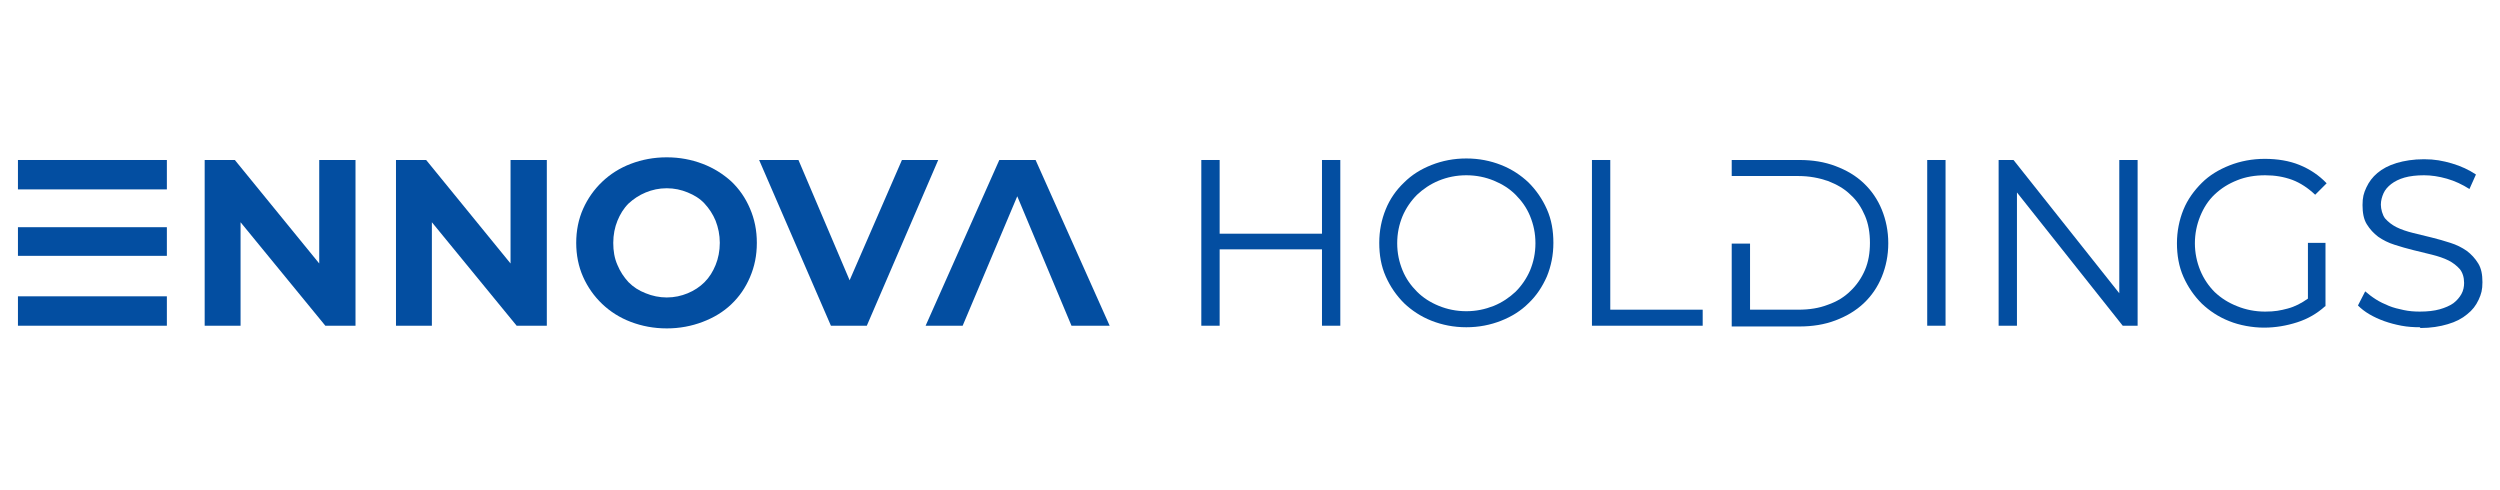
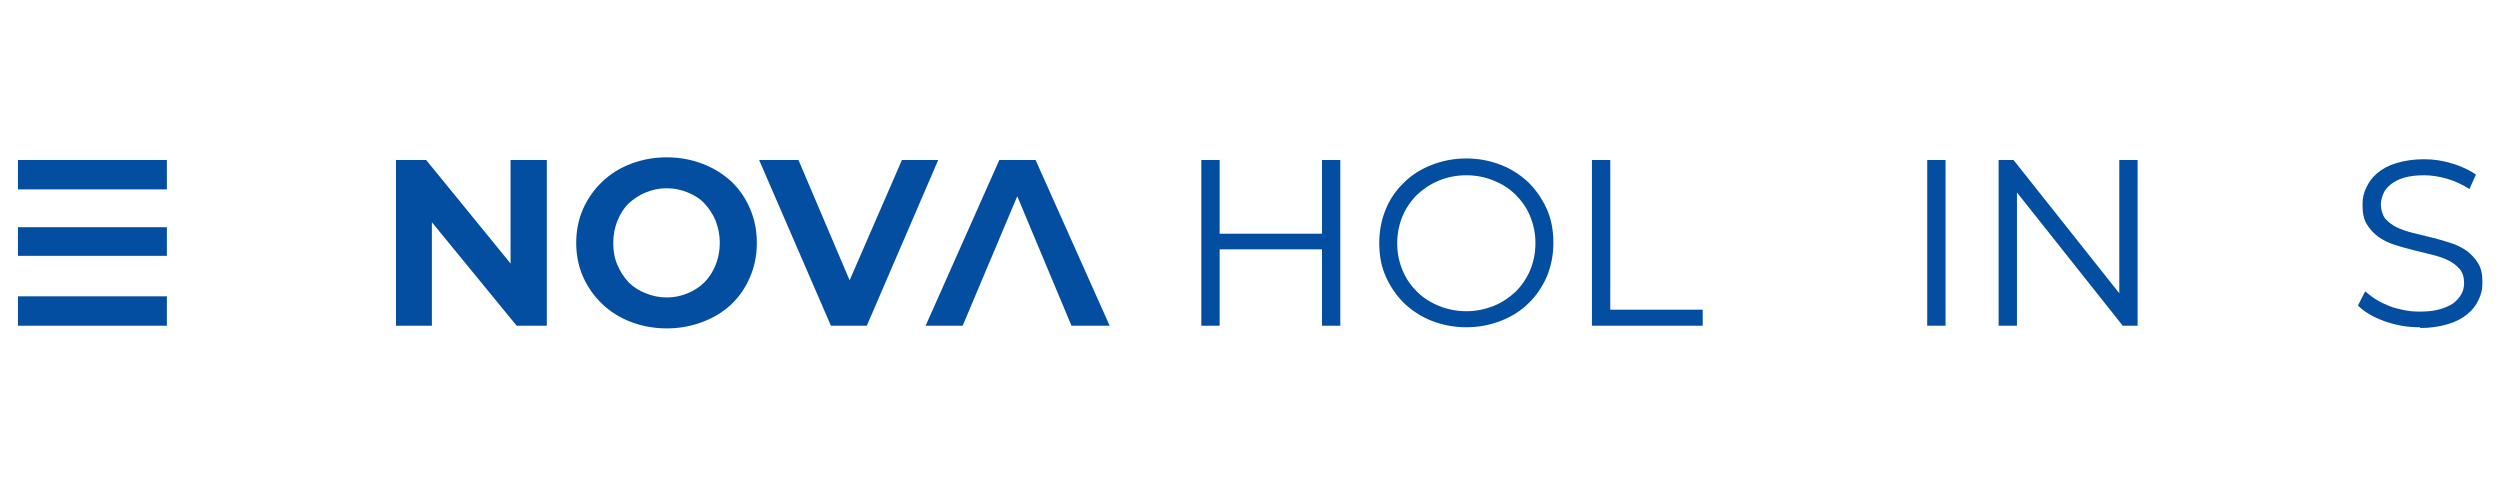
<svg xmlns="http://www.w3.org/2000/svg" id="Layer_1" data-name="Layer 1" version="1.1" viewBox="0 0 654.7 128.4">
  <defs>
    <style>
      .cls-1 {
        fill: #034ea1;
        stroke-width: 0px;
      }
    </style>
  </defs>
  <path class="cls-1" d="M4.7,41.9h39v7.7H4.7v-7.7ZM4.7,59.5h39v7.5H4.7v-7.5ZM4.7,85.3h39v-7.7H4.7v7.7Z" />
-   <path class="cls-1" d="M63,85.3h-9.4v-43.4h7.9l22.1,27.1v-27.1h9.5v43.4h-7.9l-22.2-27.1v27.1Z" />
  <path class="cls-1" d="M113.1,85.3h-9.4v-43.4h7.9l22.1,27.1v-27.1h9.5v43.4h-7.9l-22.2-27.1v27.1Z" />
  <path class="cls-1" d="M174.6,86c-3.4,0-6.5-.6-9.4-1.7-2.9-1.1-5.4-2.7-7.5-4.7-2.1-2-3.8-4.4-5-7.1-1.2-2.7-1.8-5.7-1.8-8.9s.6-6.2,1.8-8.9,2.9-5.1,5-7.1c2.1-2,4.6-3.6,7.5-4.7,2.9-1.1,6-1.7,9.4-1.7s6.5.6,9.4,1.7c2.9,1.1,5.4,2.7,7.5,4.6,2.1,2,3.7,4.3,4.9,7.1s1.8,5.7,1.8,9-.6,6.2-1.8,9c-1.2,2.8-2.8,5.1-4.9,7.1-2.1,2-4.6,3.5-7.5,4.6-2.9,1.1-6,1.7-9.4,1.7ZM174.6,77.9c2,0,3.8-.4,5.5-1.1,1.7-.7,3.2-1.7,4.4-2.9,1.3-1.3,2.2-2.8,2.9-4.5.7-1.7,1.1-3.7,1.1-5.8s-.4-4-1.1-5.8c-.7-1.7-1.7-3.2-2.9-4.5s-2.7-2.2-4.4-2.9c-1.7-.7-3.5-1.1-5.5-1.1s-3.8.4-5.5,1.1-3.2,1.7-4.5,2.9c-1.3,1.3-2.2,2.8-2.9,4.5-.7,1.7-1.1,3.7-1.1,5.8s.3,4,1.1,5.8c.7,1.7,1.7,3.2,2.9,4.5,1.3,1.3,2.7,2.2,4.5,2.9,1.7.7,3.6,1.1,5.5,1.1Z" />
  <path class="cls-1" d="M227.1,85.3h-9.5l-18.8-43.4h10.3l13.4,31.5,13.7-31.5h9.5l-18.7,43.4Z" />
  <path class="cls-1" d="M252.2,85.3h-9.8l19.3-43.4h9.5l19.4,43.4h-10l-14.2-33.9-14.3,33.9Z" />
  <path class="cls-1" d="M346.2,61.2v-19.3h4.8v43.4h-4.8v-20h-26.8v20h-4.8v-43.4h4.8v19.3h26.8Z" />
  <path class="cls-1" d="M384,85.7c-3.3,0-6.3-.6-9.1-1.7s-5.2-2.7-7.2-4.6c-2-2-3.6-4.3-4.8-7s-1.7-5.6-1.7-8.8.6-6.1,1.7-8.8,2.7-5,4.8-7c2-2,4.4-3.5,7.2-4.6,2.8-1.1,5.8-1.7,9.1-1.7s6.3.6,9.1,1.7c2.8,1.1,5.2,2.7,7.2,4.6,2,2,3.6,4.3,4.8,7,1.2,2.7,1.7,5.6,1.7,8.8s-.6,6.1-1.7,8.8c-1.2,2.7-2.7,5-4.8,7-2,2-4.4,3.5-7.2,4.6-2.8,1.1-5.8,1.7-9.1,1.7ZM384,81.5c2.6,0,4.9-.5,7.2-1.4,2.2-.9,4.1-2.2,5.7-3.7,1.6-1.6,2.9-3.5,3.8-5.6.9-2.2,1.4-4.5,1.4-7.1s-.5-4.9-1.4-7.1c-.9-2.2-2.2-4-3.8-5.6-1.6-1.6-3.5-2.8-5.7-3.7s-4.6-1.4-7.2-1.4-5,.5-7.2,1.4-4.1,2.2-5.7,3.7c-1.6,1.6-2.9,3.5-3.8,5.6-.9,2.2-1.4,4.5-1.4,7.1s.5,4.9,1.4,7.1c.9,2.2,2.2,4,3.8,5.6,1.6,1.6,3.5,2.8,5.7,3.7,2.2.9,4.6,1.4,7.2,1.4Z" />
  <path class="cls-1" d="M416.9,85.3v-43.4h4.8v39.2h24.2v4.2h-28.9Z" />
-   <path class="cls-1" d="M458.3,63.6v17.5h12.7c2.8,0,5.4-.4,7.7-1.3,2.3-.8,4.3-2,5.9-3.6,1.6-1.5,2.9-3.4,3.8-5.5.9-2.1,1.3-4.5,1.3-7.1s-.4-5-1.3-7.1-2.1-4-3.8-5.5c-1.6-1.6-3.6-2.7-5.9-3.6-2.3-.8-4.9-1.3-7.7-1.3h-17.5v-4.2h17.7c3.5,0,6.6.5,9.5,1.6,2.9,1.1,5.3,2.5,7.4,4.5,2,1.9,3.6,4.2,4.7,6.9,1.1,2.7,1.7,5.6,1.7,8.8s-.6,6.1-1.7,8.8c-1.1,2.7-2.7,5-4.7,6.9-2,1.9-4.5,3.4-7.4,4.5-2.9,1.1-6,1.6-9.5,1.6h-17.7v-21.7h4.8Z" />
  <path class="cls-1" d="M504.7,85.3v-43.4h4.8v43.4h-4.8Z" />
  <path class="cls-1" d="M528.2,85.3h-4.8v-43.4h3.9l27.7,34.9v-34.9h4.8v43.4h-3.9l-27.7-34.9v34.9Z" />
-   <path class="cls-1" d="M608.9,80.2c-2.1,1.9-4.5,3.3-7.3,4.2-2.8.9-5.7,1.4-8.7,1.4s-6.4-.6-9.1-1.7c-2.8-1.1-5.2-2.7-7.2-4.6-2-2-3.6-4.3-4.8-7-1.2-2.7-1.7-5.7-1.7-8.8s.6-6.1,1.7-8.8,2.8-5,4.8-7c2-2,4.5-3.5,7.3-4.6,2.8-1.1,5.9-1.7,9.2-1.7s6.4.5,9.1,1.6c2.7,1.1,5.1,2.7,7.1,4.8l-3,3c-1.9-1.8-3.9-3.1-6-3.9-2.2-.8-4.5-1.2-7.1-1.2s-5.1.4-7.3,1.3c-2.3.9-4.2,2.1-5.9,3.7s-2.9,3.5-3.8,5.7-1.4,4.6-1.4,7.1.5,4.9,1.4,7.1c.9,2.2,2.2,4.1,3.8,5.7,1.7,1.6,3.6,2.8,5.9,3.7,2.2.9,4.7,1.4,7.3,1.4s4-.3,5.9-.8c1.9-.5,3.6-1.4,5.3-2.6v-14.6h4.6v16.6Z" />
  <path class="cls-1" d="M633.8,85.7c-1.7,0-3.3-.1-4.9-.4s-3.1-.7-4.5-1.2c-1.4-.5-2.7-1.1-3.9-1.8s-2.2-1.5-3-2.3l1.9-3.7c.8.7,1.7,1.4,2.8,2.1,1.1.7,2.2,1.2,3.4,1.7,1.2.5,2.5.8,3.9,1.1,1.4.3,2.8.4,4.2.4,2,0,3.8-.2,5.2-.6s2.6-.9,3.6-1.6c.9-.7,1.6-1.5,2.1-2.4.5-.9.7-1.9.7-2.9,0-1.5-.4-2.7-1.1-3.6-.8-.9-1.8-1.7-3-2.3-1.2-.6-2.7-1.1-4.3-1.5-1.6-.4-3.2-.8-4.9-1.2s-3.3-.9-4.9-1.4c-1.6-.5-3-1.2-4.3-2.1-1.2-.9-2.2-2-3-3.3-.8-1.3-1.1-3-1.1-5s.3-3.1,1-4.6,1.6-2.7,2.9-3.8c1.3-1.1,3-2,5-2.6,2-.6,4.4-1,7.2-1s4.9.4,7.3,1.1c2.4.7,4.5,1.7,6.3,2.9l-1.7,3.8c-1.9-1.2-3.8-2.1-5.9-2.7-2.1-.6-4.1-.9-6-.9s-3.7.2-5.1.6c-1.4.4-2.6,1-3.5,1.7-.9.7-1.6,1.5-2,2.4-.4.9-.7,1.9-.7,3s.4,2.7,1.1,3.6c.8.9,1.8,1.7,3,2.3s2.7,1.1,4.3,1.5c1.6.4,3.2.8,4.9,1.2s3.3.9,4.9,1.4c1.6.5,3,1.2,4.3,2.1,1.2.9,2.2,2,3,3.3.8,1.3,1.1,2.9,1.1,4.9s-.3,3.1-1,4.6-1.6,2.7-3,3.8c-1.3,1.1-3,2-5.1,2.6-2,.6-4.4,1-7.2,1Z" />
</svg>